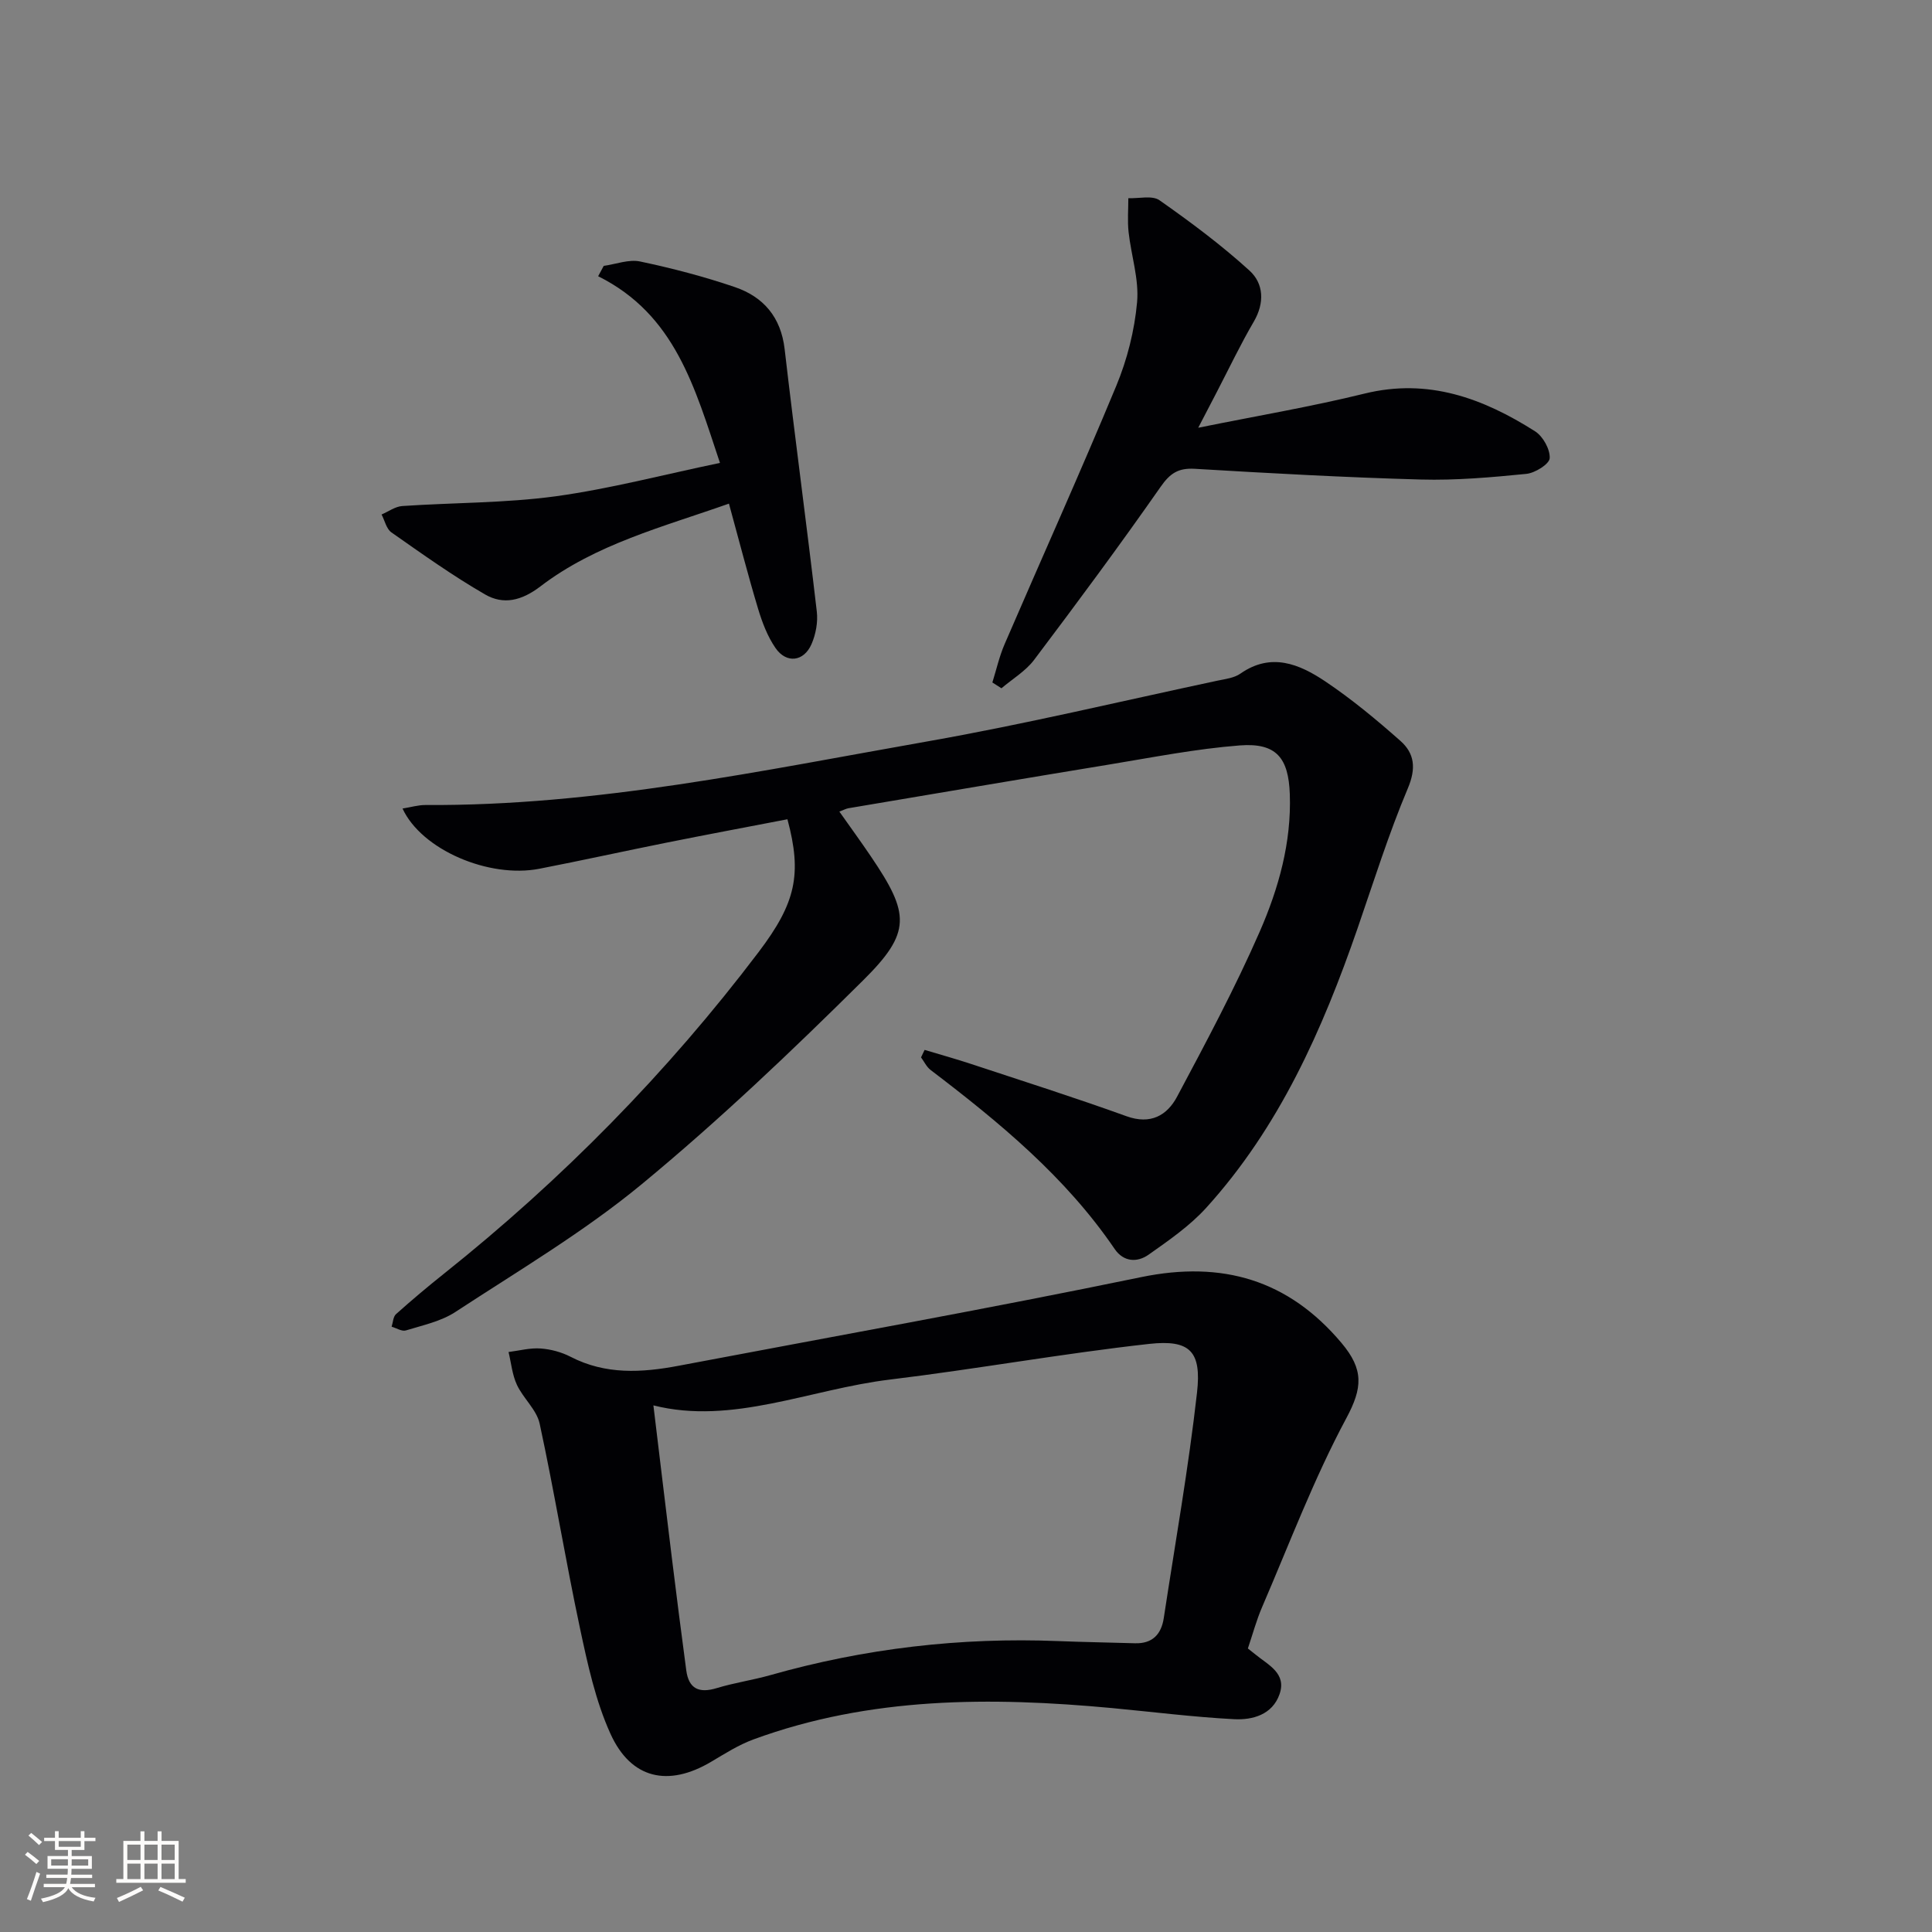
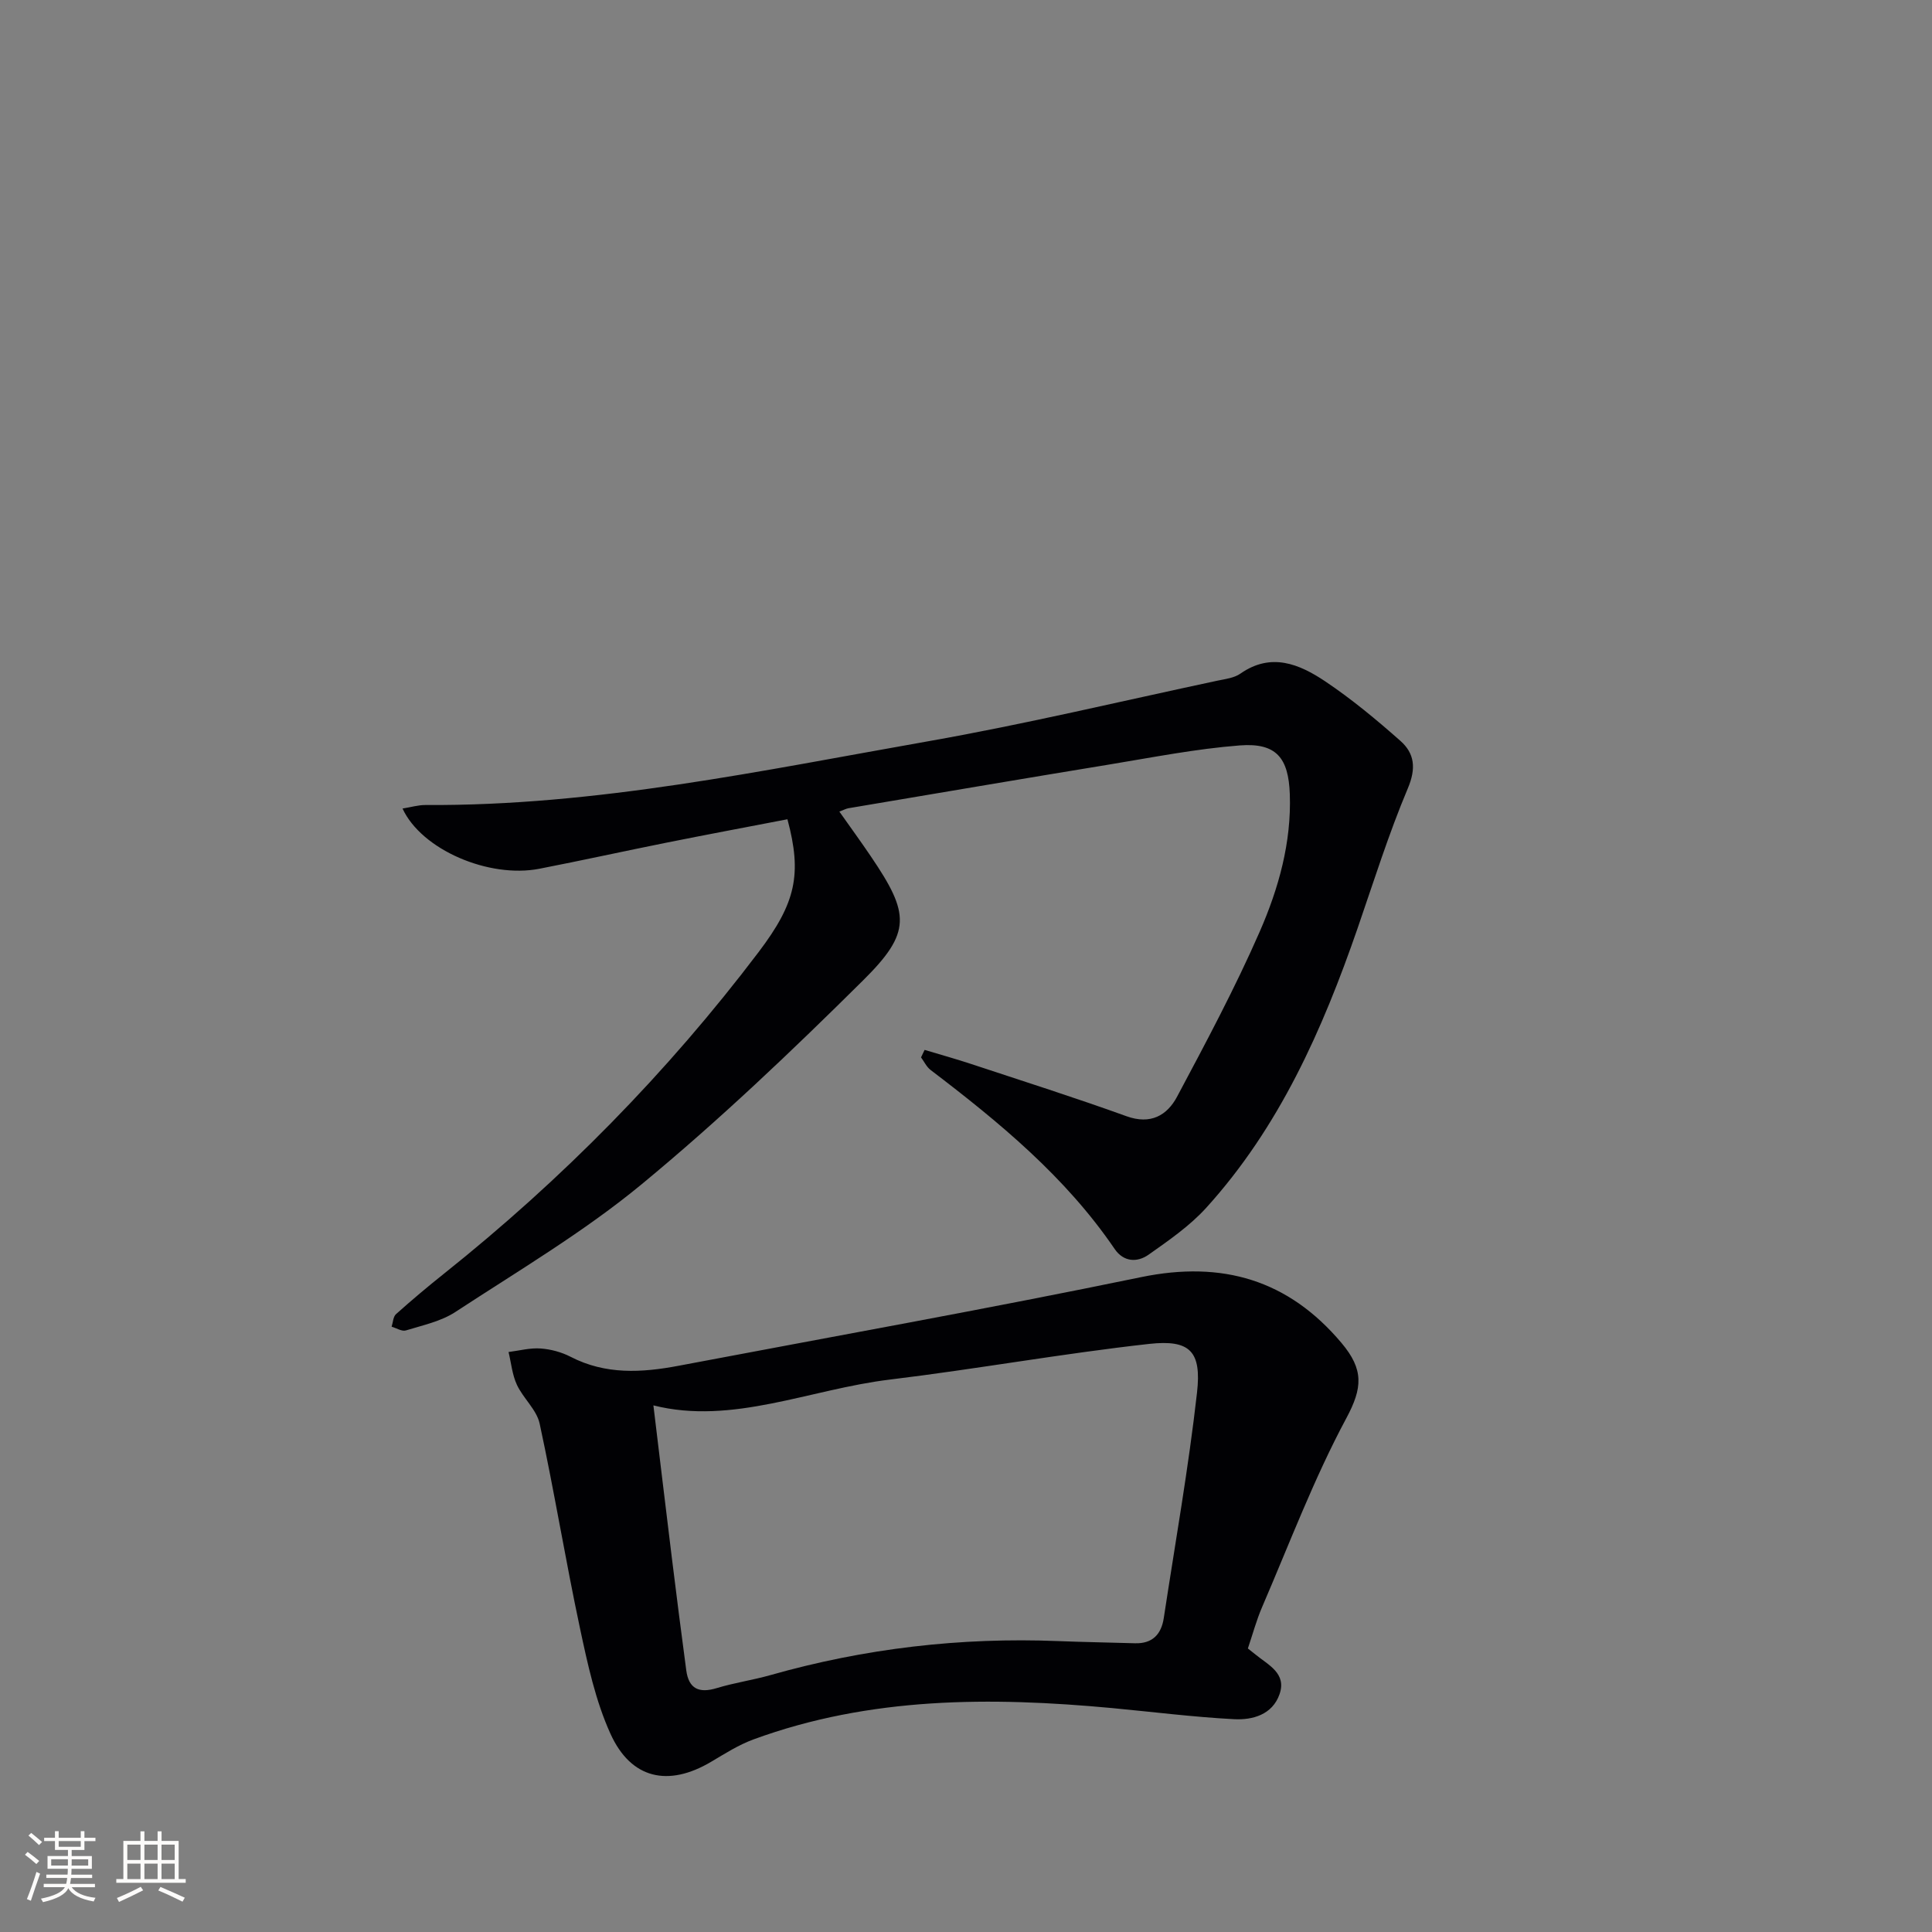
<svg xmlns="http://www.w3.org/2000/svg" enable-background="new 0 0 400 400" viewBox="0 0 400 400">
  <rect x="0" y="0" width="400" height="400" fill="#808080" stroke="none" />
  <g fill="#010104">
    <path d="m191.43 217.37c3.25.98 6.52 1.88 9.74 2.95 10.7 3.54 21.45 6.95 32.05 10.78 5.01 1.81 8.42-.17 10.49-4.06 5.99-11.24 12.01-22.51 17.11-34.17 3.9-8.94 6.58-18.43 6.22-28.48-.27-7.45-2.76-10.64-10.34-10.06-9.07.7-18.07 2.48-27.07 3.96-18.01 2.95-35.99 6.02-53.99 9.05-.46.08-.9.33-1.86.69 2.27 3.22 4.46 6.22 6.54 9.3 8.05 11.87 8.42 15.69-1.61 25.63-14.74 14.62-29.84 29-45.84 42.21-11.99 9.9-25.55 17.92-38.62 26.48-2.97 1.94-6.74 2.73-10.21 3.8-.83.26-1.97-.49-2.96-.77.29-.89.31-2.08.92-2.61 3.22-2.88 6.53-5.67 9.91-8.36 24.47-19.51 46.25-41.64 65.15-66.59 7.72-10.19 9.02-16.12 5.97-27.5-8.31 1.6-16.7 3.17-25.07 4.85-8.78 1.76-17.52 3.69-26.31 5.4-10.43 2.02-24.37-3.93-28.31-12.47 1.71-.27 3.23-.74 4.74-.73 35.29.22 69.63-7.13 104.1-13.2 20.08-3.54 39.95-8.3 59.9-12.55 1.62-.34 3.45-.55 4.74-1.46 6.36-4.44 12.2-1.97 17.54 1.6 5.49 3.68 10.63 7.95 15.59 12.34 2.92 2.59 3.28 5.67 1.53 9.81-3.98 9.45-7.06 19.28-10.41 28.99-7.27 21.02-16.2 41.18-31.35 57.88-3.41 3.75-7.74 6.74-11.92 9.69-2.34 1.65-5.17 1.53-7.02-1.18-10.19-14.96-23.91-26.25-38.12-37.07-.83-.64-1.32-1.72-1.97-2.6.24-.51.49-1.03.74-1.55z" />
    <path d="m258.36 341.3c.82.65 1.21.96 1.6 1.27 2.63 2.16 6.47 3.87 4.95 8.21-1.48 4.22-5.56 5.36-9.4 5.16-8.43-.44-16.84-1.51-25.25-2.3-25.15-2.34-50.12-2.37-74.27 6.49-3.08 1.13-5.94 2.96-8.79 4.65-8.82 5.22-16.55 3.58-20.81-5.82-3.1-6.84-4.73-14.43-6.31-21.84-3-14.08-5.31-28.3-8.35-42.37-.62-2.88-3.4-5.23-4.71-8.04-.97-2.08-1.18-4.51-1.73-6.79 2.22-.28 4.45-.89 6.64-.73 2.11.15 4.33.75 6.21 1.72 7.23 3.74 14.73 3.3 22.34 1.86 31.93-6.06 63.93-11.77 95.76-18.35 16.85-3.48 30.52.58 41.5 13.62 4.65 5.52 4.37 9.31 1 15.59-6.72 12.52-11.77 25.95-17.41 39.04-1.19 2.74-1.96 5.64-2.97 8.63zm-123.08-50.33c1.3 10.72 2.54 21.19 3.83 31.65.95 7.73 1.94 15.46 2.97 23.18.51 3.87 2.66 4.82 6.33 3.7 3.64-1.11 7.45-1.65 11.11-2.69 19.49-5.53 39.34-7.85 59.58-7.04 5.29.21 10.58.29 15.87.45 3.64.11 5.47-1.86 5.98-5.24 2.37-15.55 5.12-31.05 6.88-46.66.96-8.54-1.44-11.01-9.9-10.08-17.93 1.99-35.73 5.21-53.64 7.38-16.62 2-32.67 9.47-49.01 5.35z" />
-     <path d="m205.46 141.3c.83-2.66 1.44-5.41 2.54-7.95 7.69-17.83 15.68-35.54 23.12-53.48 2.26-5.45 3.77-11.43 4.3-17.29.43-4.75-1.22-9.67-1.76-14.54-.25-2.31-.05-4.67-.05-7.01 2.18.1 4.94-.63 6.45.43 6.45 4.53 12.82 9.27 18.64 14.57 2.94 2.68 3.16 6.67.88 10.57-2.76 4.72-5.12 9.68-7.64 14.54-1.04 2.01-2.09 4.01-3.86 7.42 12.46-2.52 23.54-4.39 34.43-7.07 13.2-3.25 24.54.98 35.3 7.8 1.64 1.04 3.14 3.73 3.04 5.57-.07 1.22-3.03 3.07-4.83 3.25-7.25.72-14.57 1.37-21.85 1.17-15.61-.43-31.21-1.29-46.79-2.22-3.43-.2-5.13.92-7.1 3.75-8.47 12.12-17.28 24.01-26.18 35.81-1.76 2.33-4.48 3.94-6.76 5.88-.64-.4-1.26-.8-1.88-1.2z" />
-     <path d="m149.06 95.84c-5.22-15.61-9.26-30.7-25.22-38.65.39-.72.78-1.44 1.16-2.15 2.52-.34 5.2-1.4 7.54-.9 6.63 1.4 13.23 3.12 19.64 5.31 5.89 2.02 9.5 6.21 10.27 12.82 2.1 18.13 4.55 36.21 6.66 54.34.26 2.2-.21 4.72-1.1 6.76-1.59 3.63-5.19 4.06-7.44.81-1.66-2.4-2.76-5.3-3.61-8.12-2.1-6.97-3.91-14.03-6.04-21.79-13.66 4.83-27.55 8.36-39.05 17.15-3.91 2.98-7.65 3.83-11.41 1.67-6.72-3.87-13.06-8.41-19.42-12.86-1.04-.73-1.38-2.45-2.04-3.71 1.43-.61 2.82-1.65 4.28-1.75 10.6-.72 21.29-.6 31.78-2.02 11.29-1.56 22.37-4.49 34-6.91z" />
  </g>
  <path d="m5.17 384 .55-.58c.85.61 1.65 1.24 2.4 1.87l-.59.64c-.83-.73-1.62-1.38-2.36-1.93m1.22 9.53-.82-.34c.71-1.76 1.37-3.64 1.98-5.63.24.13.5.25.76.36-.6 1.67-1.24 3.54-1.92 5.61m-.5-13.5.57-.54c.56.44 1.31 1.06 2.26 1.87l-.64.64c-.68-.66-1.41-1.32-2.19-1.97m3.25.46h2.24v-1.36h.77v1.36h4.57v-1.36h.76v1.36h2.28v.69h-2.28v1.84h-2.64v1.26h4.18v2.64h-4.21c0 .45-.02.86-.05 1.21h4.32v.69h-4.38c-.04.34-.1.75-.19 1.22h5.15v.69h-4.82c.87 1.19 2.51 1.92 4.93 2.19-.17.31-.3.57-.37.76-2.77-.49-4.52-1.41-5.26-2.76-.56 1.26-2.3 2.23-5.24 2.9-.12-.25-.26-.48-.43-.72 2.73-.55 4.38-1.34 4.96-2.38h-4.38v-.69h4.65c.1-.38.17-.79.21-1.22h-4.32v-.69h4.4c.03-.34.05-.75.05-1.21h-4.2v-2.64h4.23v-1.26h-2.69v-1.84h-2.24zm1.46 4.46v1.29h3.45c.01-.4.02-.57.01-.53v-.32-.45h-3.46zm1.55-2.59h4.57v-1.19h-4.57zm6.11 2.59h-3.42v.77c-.01.19-.01.37-.02.53h3.44z" fill="#fcfbfa" />
  <path d="m32.63 379.16h.82v1.98h3.54v7.89h1.46v.78h-14.37v-.78h1.46v-7.89h3.54v-1.98h.82v1.98h2.73zm-3.49 11.48.5.73c-1.61.82-3.28 1.63-5 2.41-.13-.27-.28-.55-.44-.82 1.75-.72 3.4-1.49 4.94-2.32m-2.78-5.55h2.73v-3.18h-2.73zm0 3.95h2.73v-3.2h-2.73zm3.54-3.95h2.73v-3.18h-2.73zm0 3.95h2.73v-3.2h-2.73zm7.89 4.68c-1.84-.92-3.51-1.7-5.02-2.32l.45-.73c1.89.8 3.57 1.55 5.04 2.23zm-1.62-11.81h-2.73v3.18h2.73zm-2.73 7.13h2.73v-3.2h-2.73z" fill="#fcfbfa" />
</svg>